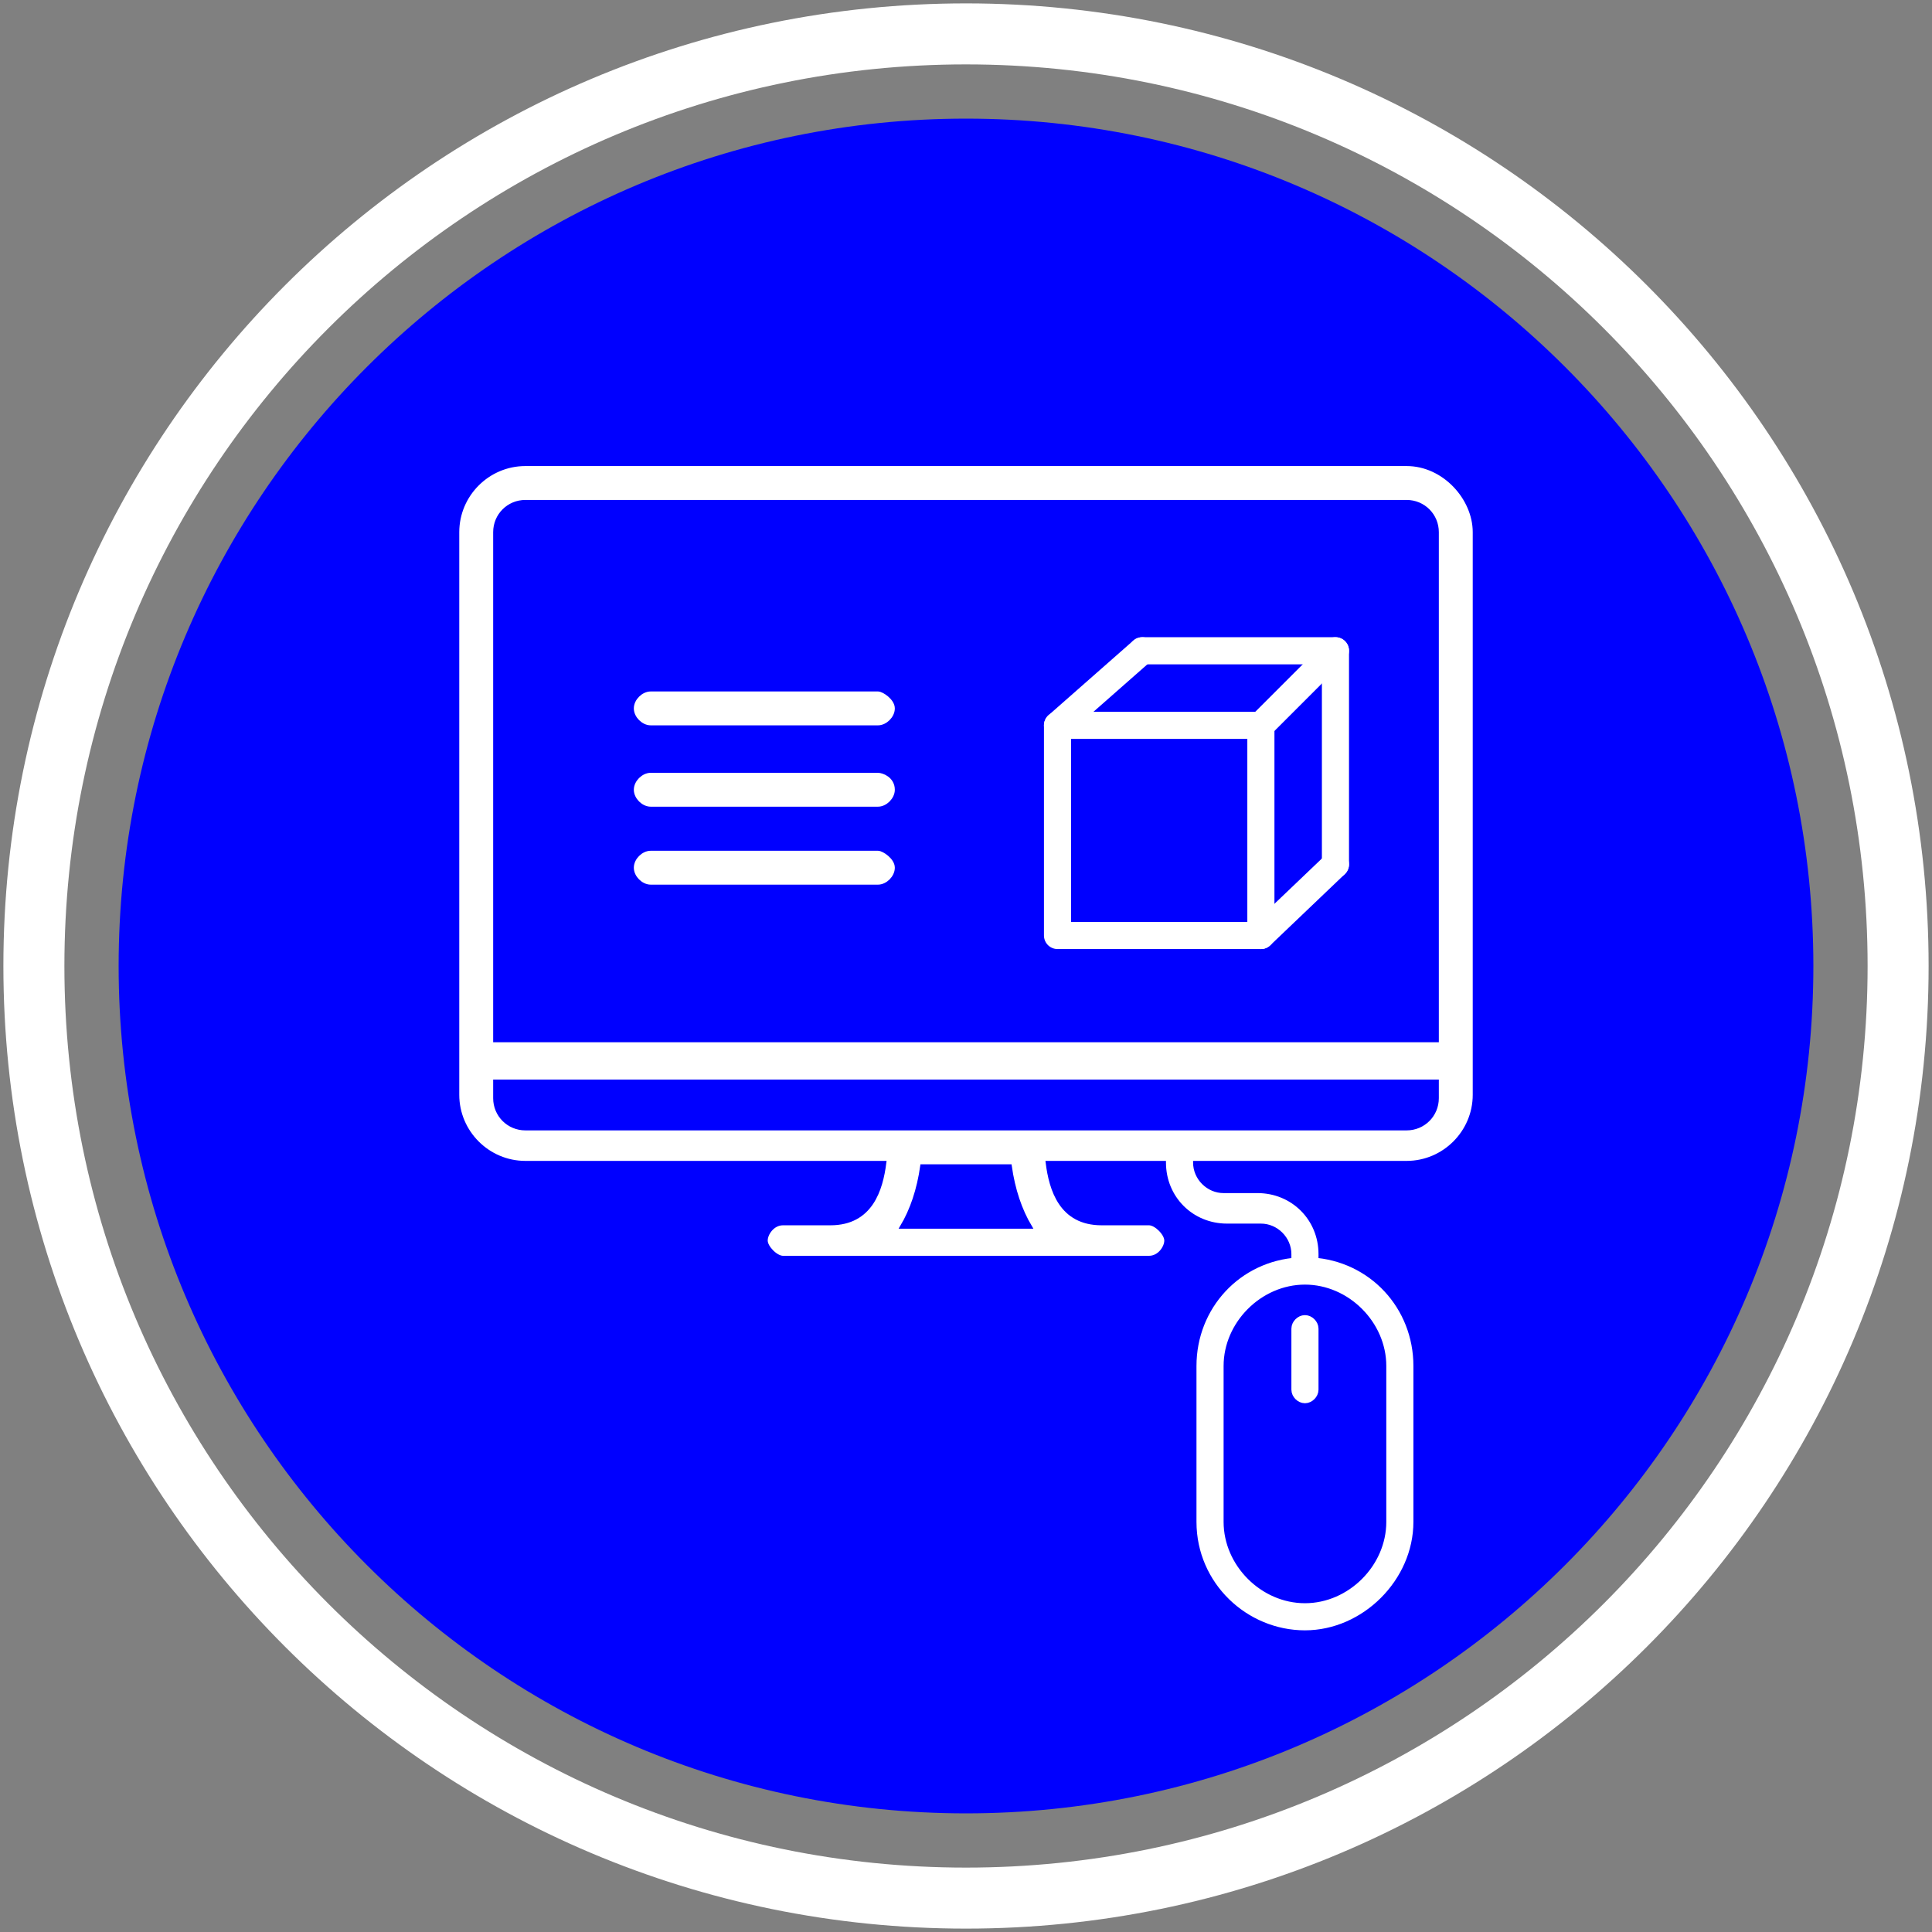
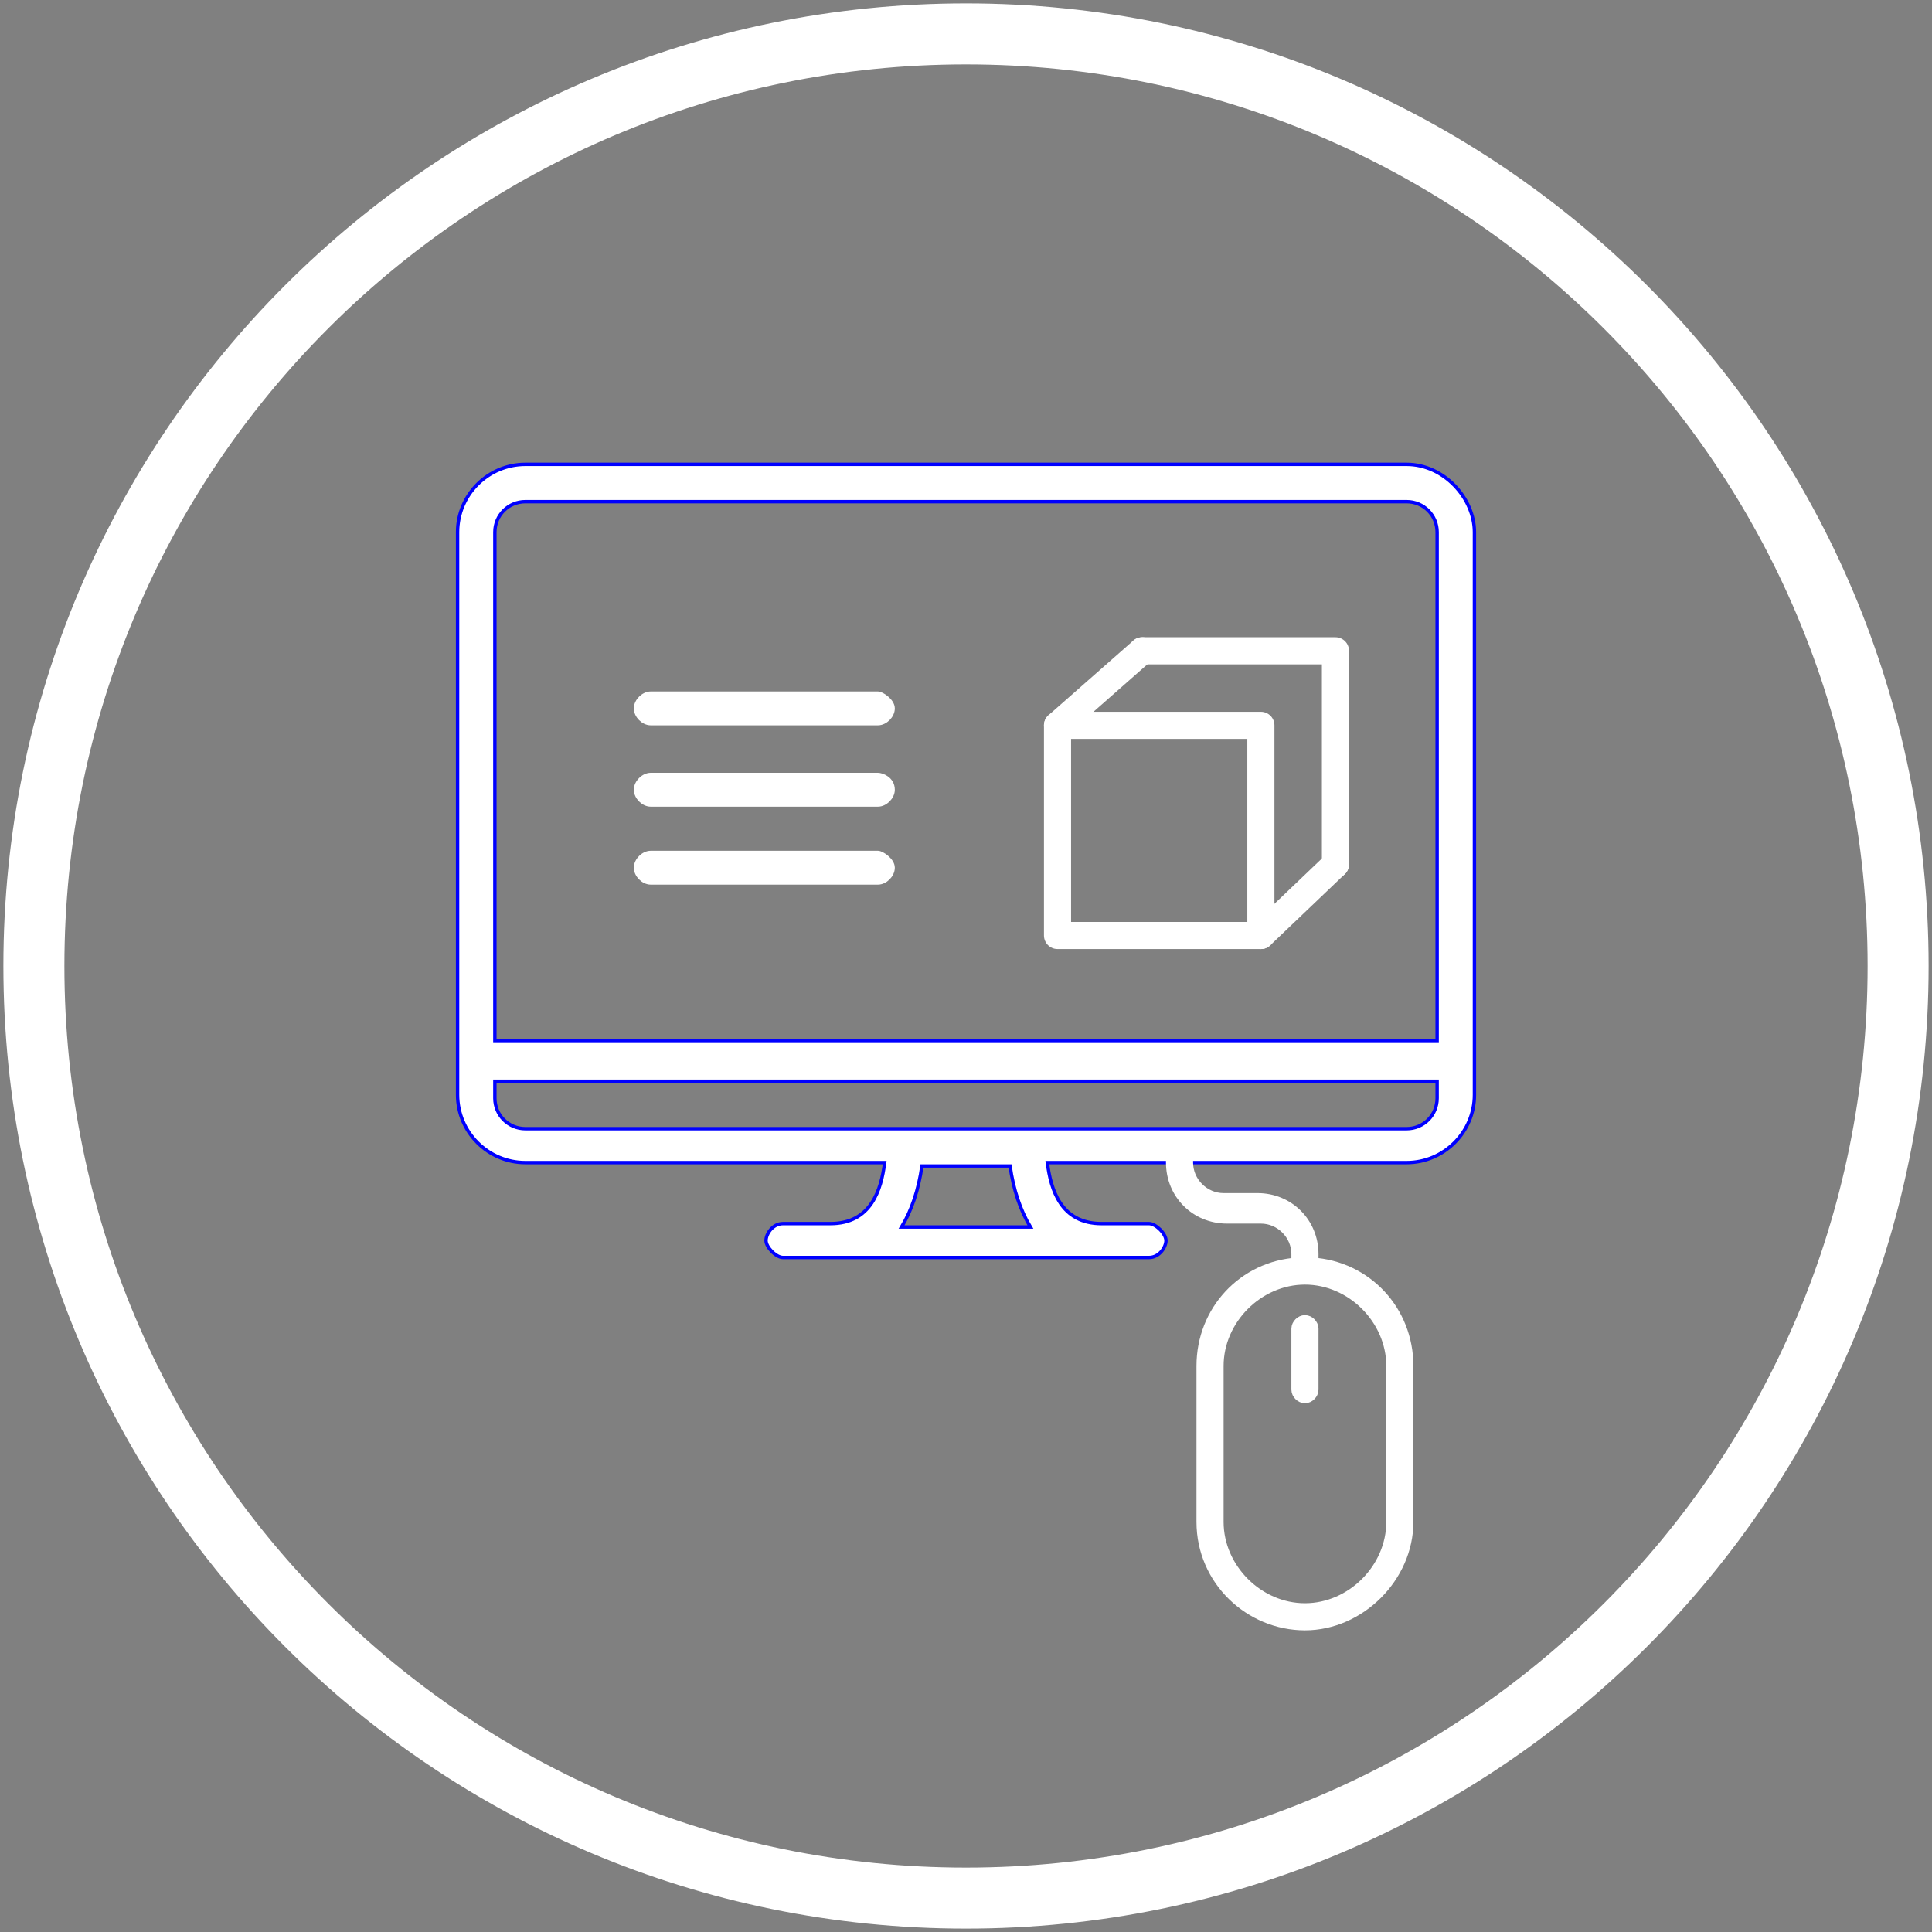
<svg xmlns="http://www.w3.org/2000/svg" id="Layer_1" x="0px" y="0px" viewBox="0 0 57 57" style="enable-background:new 0 0 57 57;" xml:space="preserve">
  <rect x="0" y="0" width="57" height="57" fill="#808080" stroke="none" />
  <style type="text/css"> .st0{fill:#0000FF;} .st1{fill:#FFFFFF;stroke:#FFFFFF;stroke-width:0.2;stroke-miterlimit:10;} .st2{fill:#FFFFFF;stroke:#0000FF;stroke-width:0.1;stroke-miterlimit:10;} .st3{fill:#FFFFFF;stroke:#FFFFFF;stroke-width:0.4;stroke-miterlimit:10;} .st4{fill:none;stroke:#FFFFFF;stroke-width:0.8;stroke-linecap:round;stroke-linejoin:round;stroke-miterlimit:10;} .st5{fill:none;stroke:#FFFFFF;stroke-width:1.8;stroke-miterlimit:10;} </style>
-   <path class="st0" d="M28.5,53.5c13.8,0,25-11.2,25-25s-11.2-25-25-25s-25,11.2-25,25S14.7,53.5,28.5,53.5" />
  <g>
    <path class="st1" d="M25.9,20.5h-6.7c-0.2,0-0.4,0.2-0.4,0.4c0,0.2,0.2,0.4,0.4,0.4h6.7c0.2,0,0.4-0.2,0.4-0.4S26,20.5,25.9,20.5" />
    <path class="st1" d="M25.9,22.9h-6.7c-0.2,0-0.4,0.2-0.4,0.4c0,0.2,0.2,0.4,0.4,0.4h6.7c0.2,0,0.4-0.2,0.4-0.4 C26.3,23,26,22.9,25.9,22.9" />
    <path class="st1" d="M25.9,25.2h-6.7c-0.2,0-0.4,0.2-0.4,0.4c0,0.2,0.2,0.4,0.4,0.4h6.7c0.2,0,0.4-0.2,0.4-0.4S26,25.2,25.9,25.2" />
  </g>
  <g>
    <path class="st2" d="M41.5,13.7h-26c-1.1,0-2,0.9-2,2v16.6c0,1.1,0.9,2,2,2h10.6c-0.1,0.8-0.4,1.8-1.6,1.8h-1.4 c-0.3,0-0.5,0.3-0.5,0.5s0.3,0.5,0.5,0.5h10.8c0.3,0,0.5-0.3,0.5-0.5s-0.3-0.5-0.5-0.5h-1.4c-1.2,0-1.5-1-1.6-1.8h10.6 c1.1,0,2-0.9,2-2V15.7C43.5,14.7,42.6,13.7,41.5,13.7z M15.5,14.8h26c0.5,0,0.9,0.4,0.9,0.9v15H14.6v-15 C14.6,15.2,15,14.8,15.5,14.8z M30.4,36.2h-3.8c0.3-0.5,0.5-1.1,0.6-1.8h2.6C29.9,35.1,30.1,35.7,30.4,36.2z M41.5,33.3h-26 c-0.5,0-0.9-0.4-0.9-0.9v-0.5h27.8v0.5C42.4,32.9,42,33.3,41.5,33.3z" />
  </g>
  <g>
    <path class="st3" d="M38.7,37.3V37c0-0.9-0.7-1.6-1.6-1.6h-1c-0.6,0-1.1-0.5-1.1-1.1v-0.5c0-0.1-0.1-0.2-0.2-0.2 c-0.1,0-0.2,0.1-0.2,0.2v0.5c0,0.9,0.7,1.6,1.6,1.6h1c0.6,0,1.1,0.5,1.1,1.1v0.3c-1.6,0.1-2.8,1.4-2.8,3v4.6c0,1.7,1.4,3,3,3 s3-1.4,3-3v-4.6C41.5,38.7,40.3,37.4,38.7,37.3z M41.1,44.9c0,1.4-1.2,2.6-2.6,2.6c-1.4,0-2.6-1.2-2.6-2.6v-4.6 c0-1.4,1.2-2.6,2.6-2.6c1.4,0,2.6,1.2,2.6,2.6V44.9z" />
    <path class="st3" d="M38.5,39c-0.1,0-0.2,0.1-0.2,0.2V41c0,0.1,0.1,0.2,0.2,0.2s0.2-0.1,0.2-0.2v-1.8C38.7,39.1,38.6,39,38.5,39z" />
  </g>
  <g>
    <polyline class="st4" points="31.2,21.4 37.2,21.4 37.2,27.6 31.2,27.6 31.2,21.4 " />
    <polyline class="st4" points="33.7,19.2 39.4,19.2 39.4,25.5 " />
-     <line class="st4" x1="37.2" y1="21.4" x2="39.4" y2="19.2" />
    <line class="st4" x1="37.2" y1="27.6" x2="39.4" y2="25.5" />
    <line class="st4" x1="31.2" y1="21.4" x2="33.7" y2="19.2" />
  </g>
  <g>
    <path class="st5" d="M28.5,56C43.7,56,56,43.7,56,28.5S43.7,1,28.5,1S1,13.3,1,28.5S13.3,56,28.5,56" />
  </g>
</svg>